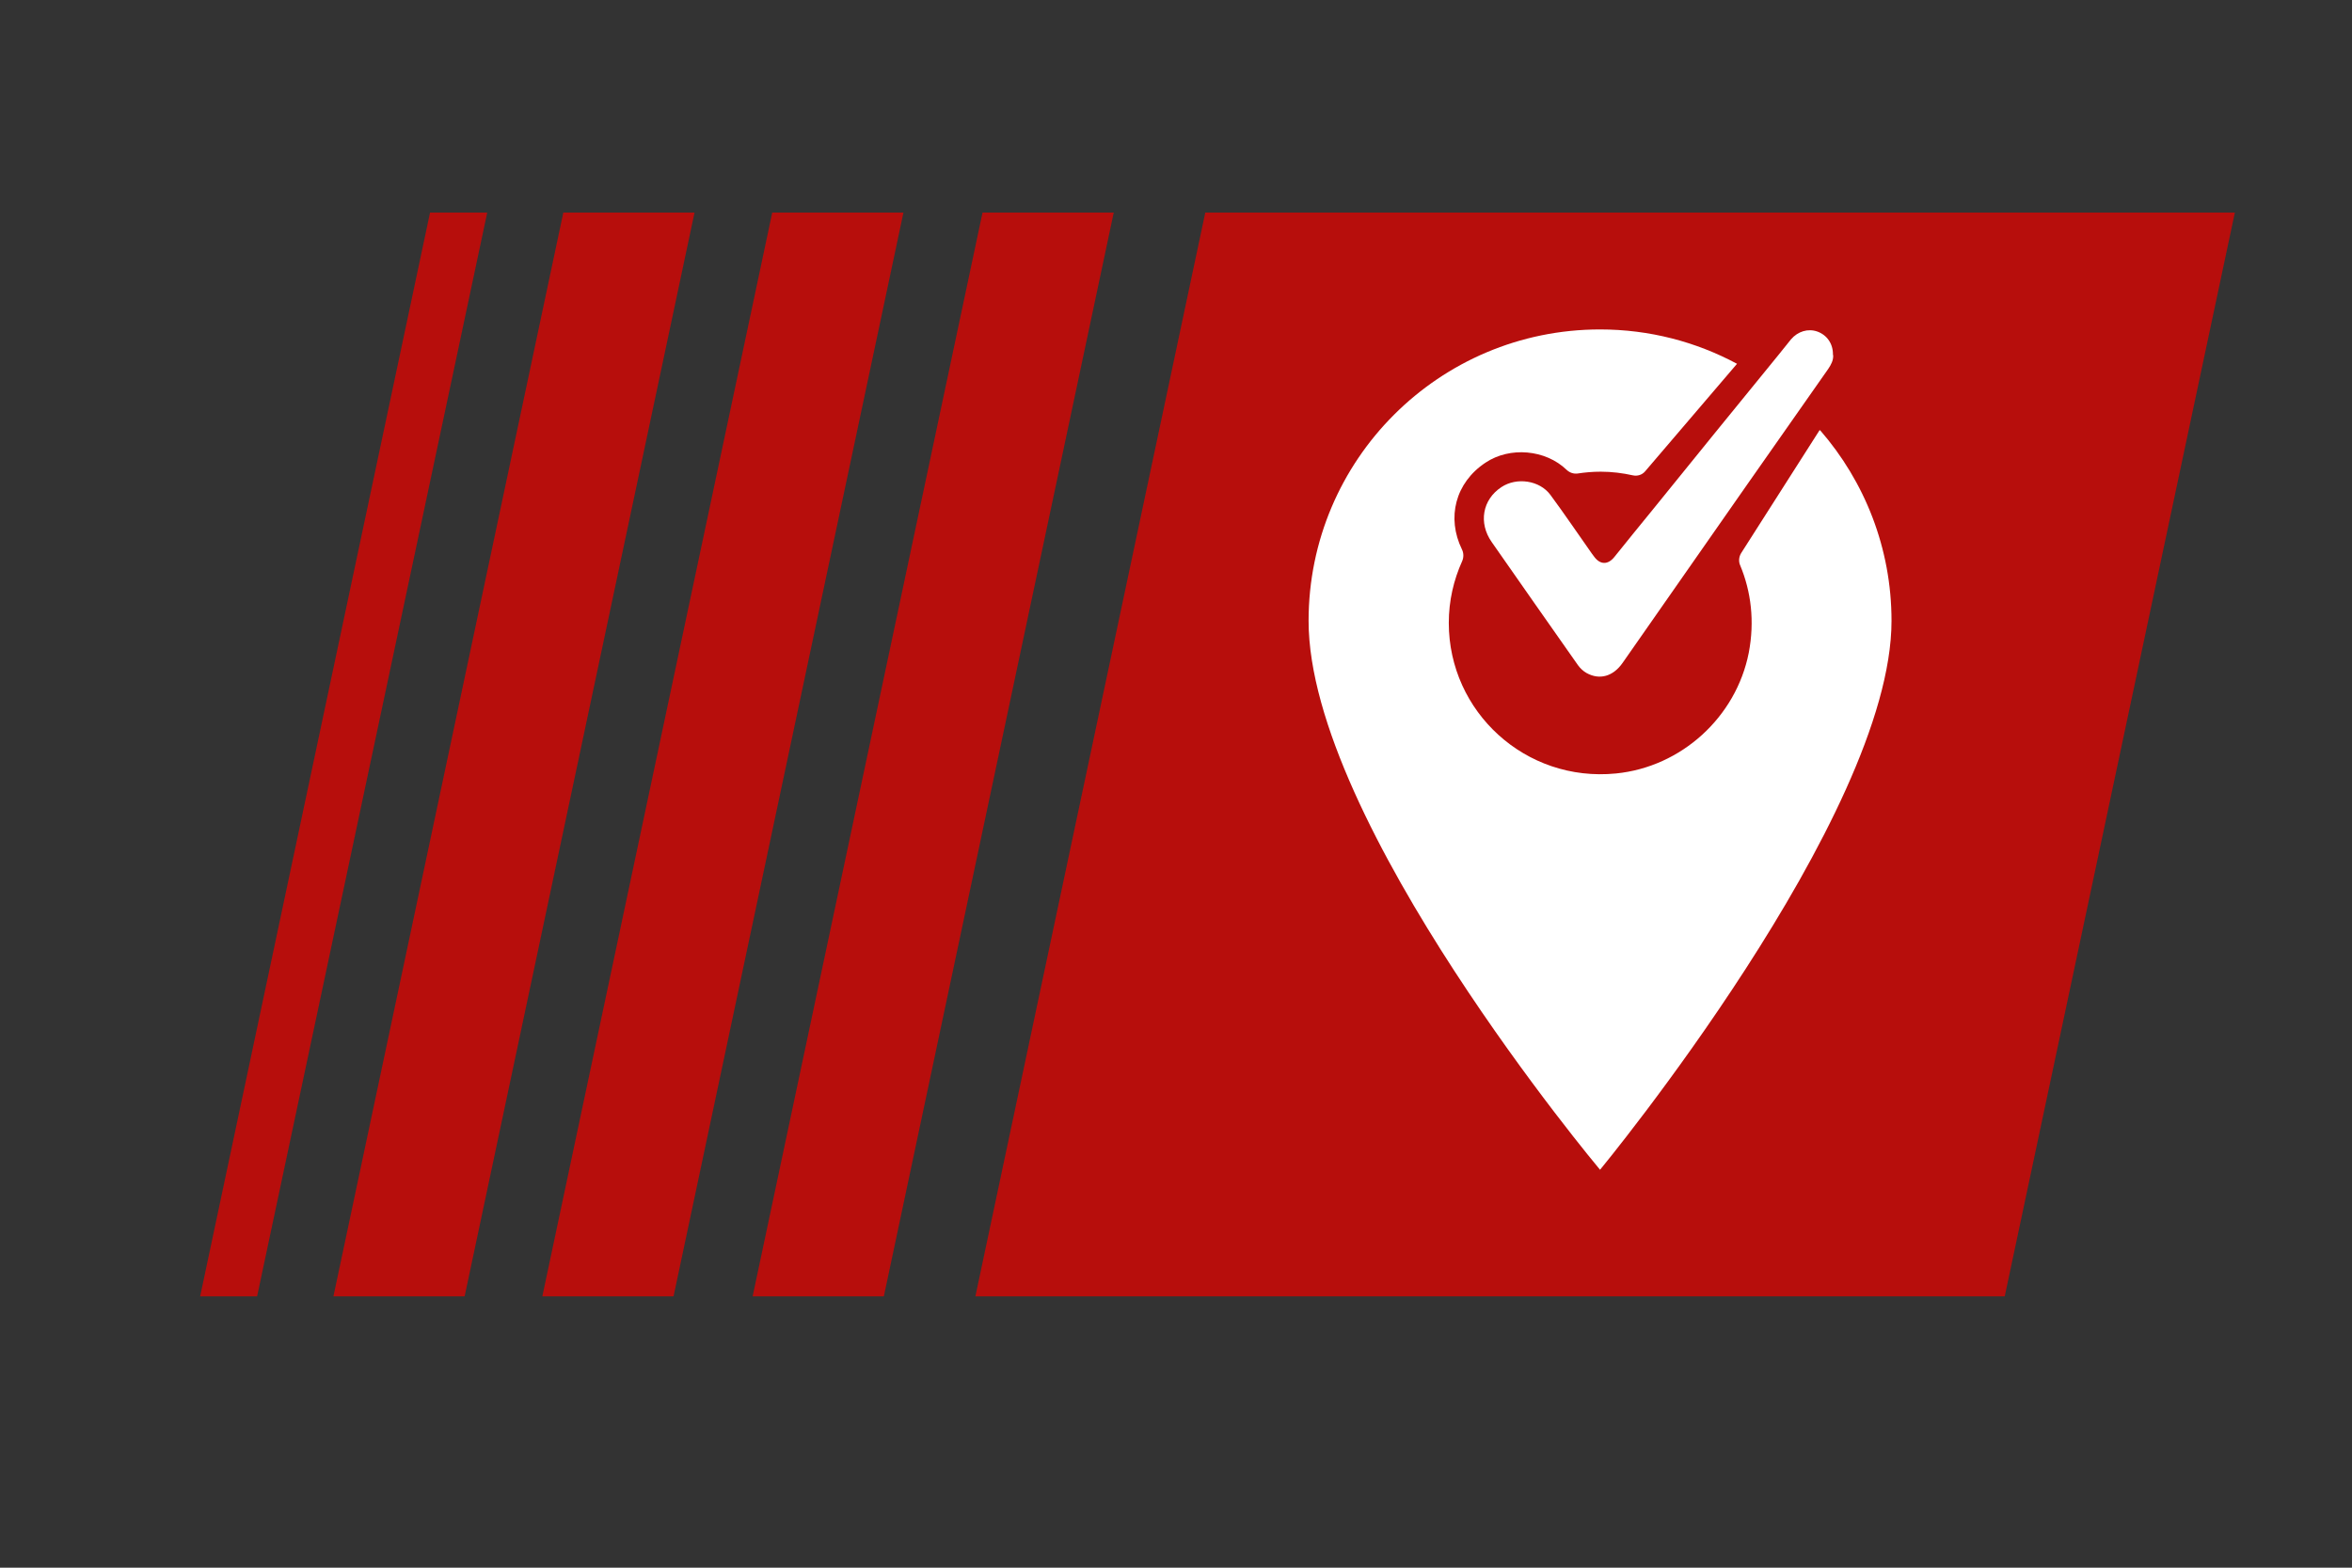
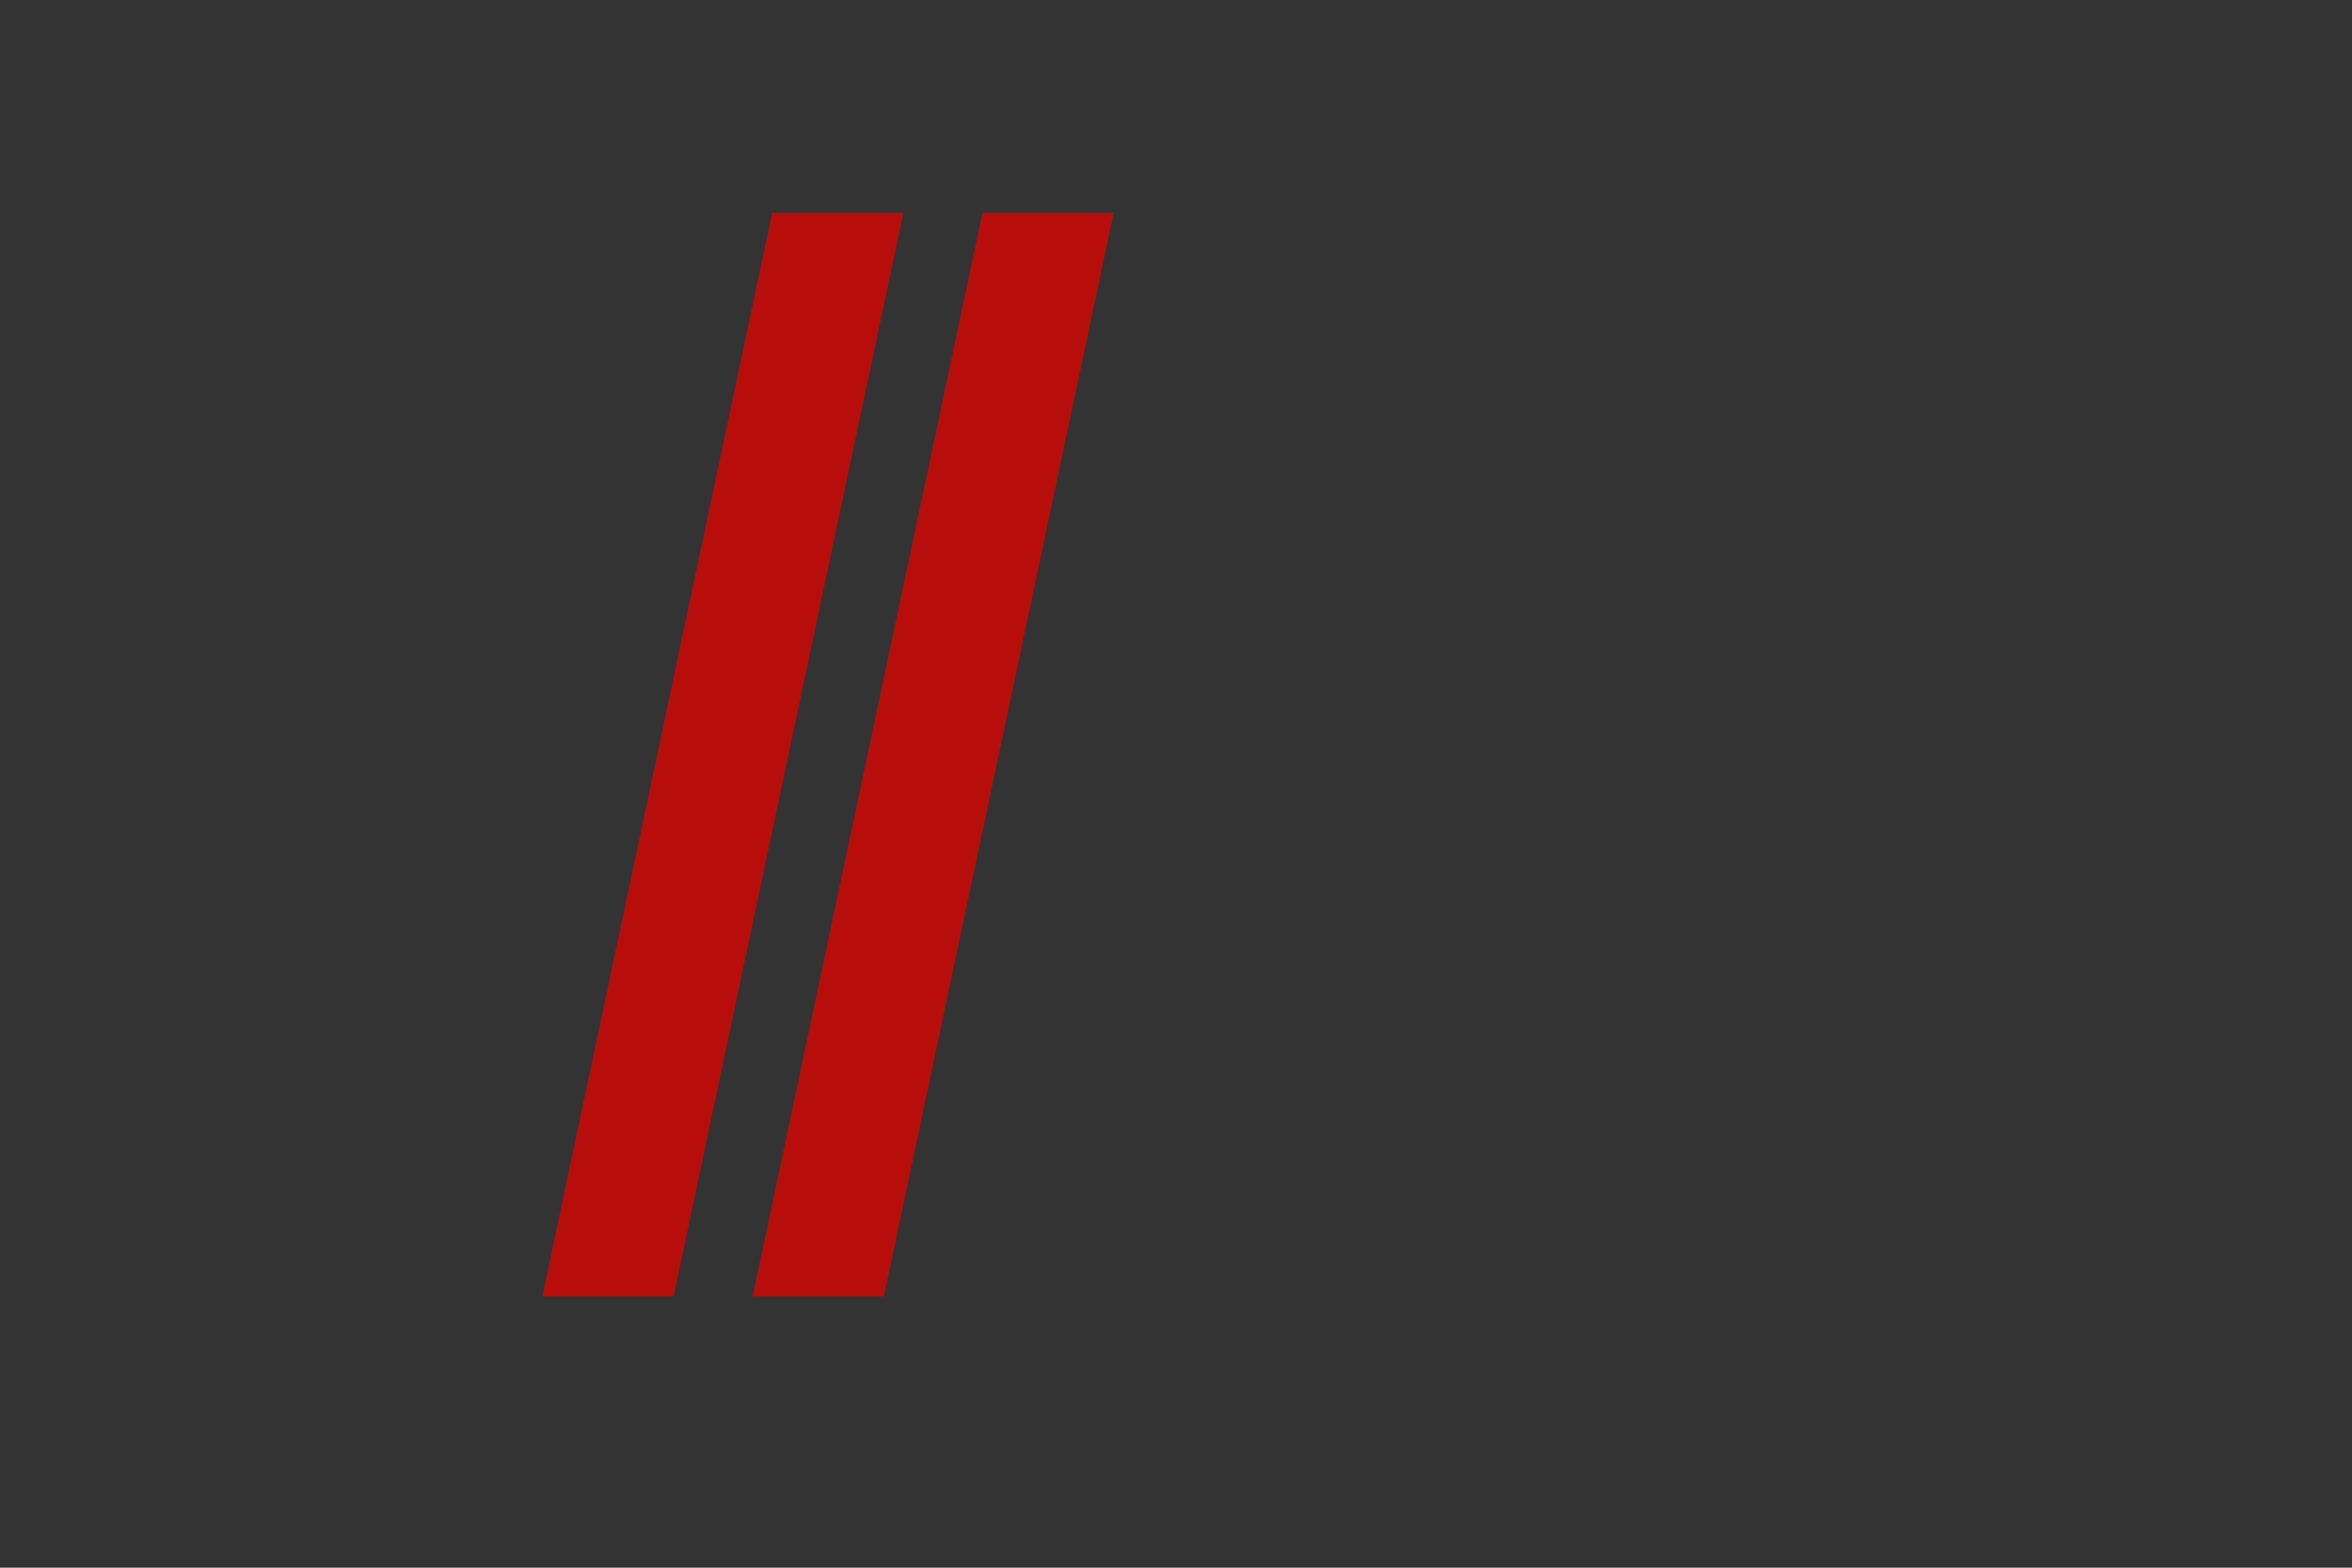
<svg xmlns="http://www.w3.org/2000/svg" id="Capa_1" version="1.1" viewBox="0 0 102 68">
  <rect x="0" y="0" width="102" height="68" fill="#333333" stroke="none" />
  <defs>
    <style>
      .st0 {
        fill: #b70e0c;
      }

      .st1 {
        fill: #fff;
      }
    </style>
  </defs>
-   <polygon class="st0" points="52.27 9.22 96.92 9.22 86.94 56.23 42.3 56.23 52.27 9.22" />
  <polygon class="st0" points="42.61 9.22 48.3 9.22 38.33 56.23 32.64 56.23 42.61 9.22" />
  <polygon class="st0" points="33.49 9.22 39.18 9.22 29.21 56.23 23.52 56.23 33.49 9.22" />
-   <polygon class="st0" points="24.43 9.22 30.12 9.22 20.15 56.23 14.46 56.23 24.43 9.22" />
-   <polygon class="st0" points="18.65 9.22 21.13 9.22 11.15 56.23 8.68 56.23 18.65 9.22" />
  <g>
-     <path class="st1" d="M78.91,18.66l-3.4,5.33c-.1.16-.12.37-.04.54.47,1.13.63,2.42.37,3.78-.55,2.8-2.93,4.96-5.76,5.24-3.93.39-7.25-2.68-7.25-6.53,0-.96.21-1.86.58-2.68.07-.16.07-.35-.01-.51-.67-1.37-.29-2.89,1.02-3.76,1.06-.71,2.61-.57,3.52.31.13.12.29.18.47.16.33-.05.66-.08,1.01-.08.48,0,.95.06,1.4.16.19.04.39-.02.52-.17l3.99-4.67c-1.77-.95-3.79-1.49-5.94-1.49-6.98,0-12.64,5.66-12.64,12.64,0,8.74,12.64,23.81,12.64,23.81,0,0,12.64-15.32,12.64-23.81,0-3.16-1.17-6.05-3.09-8.26Z" />
    <g id="jjRUoz">
-       <path class="st1" d="M79.5,15.41c.01.22-.09.41-.22.6-1.18,1.68-2.36,3.37-3.54,5.05-1.79,2.56-3.58,5.13-5.37,7.69-.41.59-1,.76-1.57.44-.14-.08-.27-.2-.37-.34-1.25-1.78-2.5-3.56-3.74-5.34-.58-.83-.4-1.84.42-2.38.66-.44,1.66-.3,2.13.34.62.84,1.2,1.7,1.8,2.55.03.04.06.08.09.12.26.36.6.37.88.02.54-.67,1.08-1.34,1.63-2.01,1.83-2.26,3.66-4.52,5.5-6.77.18-.22.35-.44.53-.66.3-.35.74-.48,1.14-.34.42.15.69.53.68,1.01Z" />
-     </g>
+       </g>
  </g>
</svg>